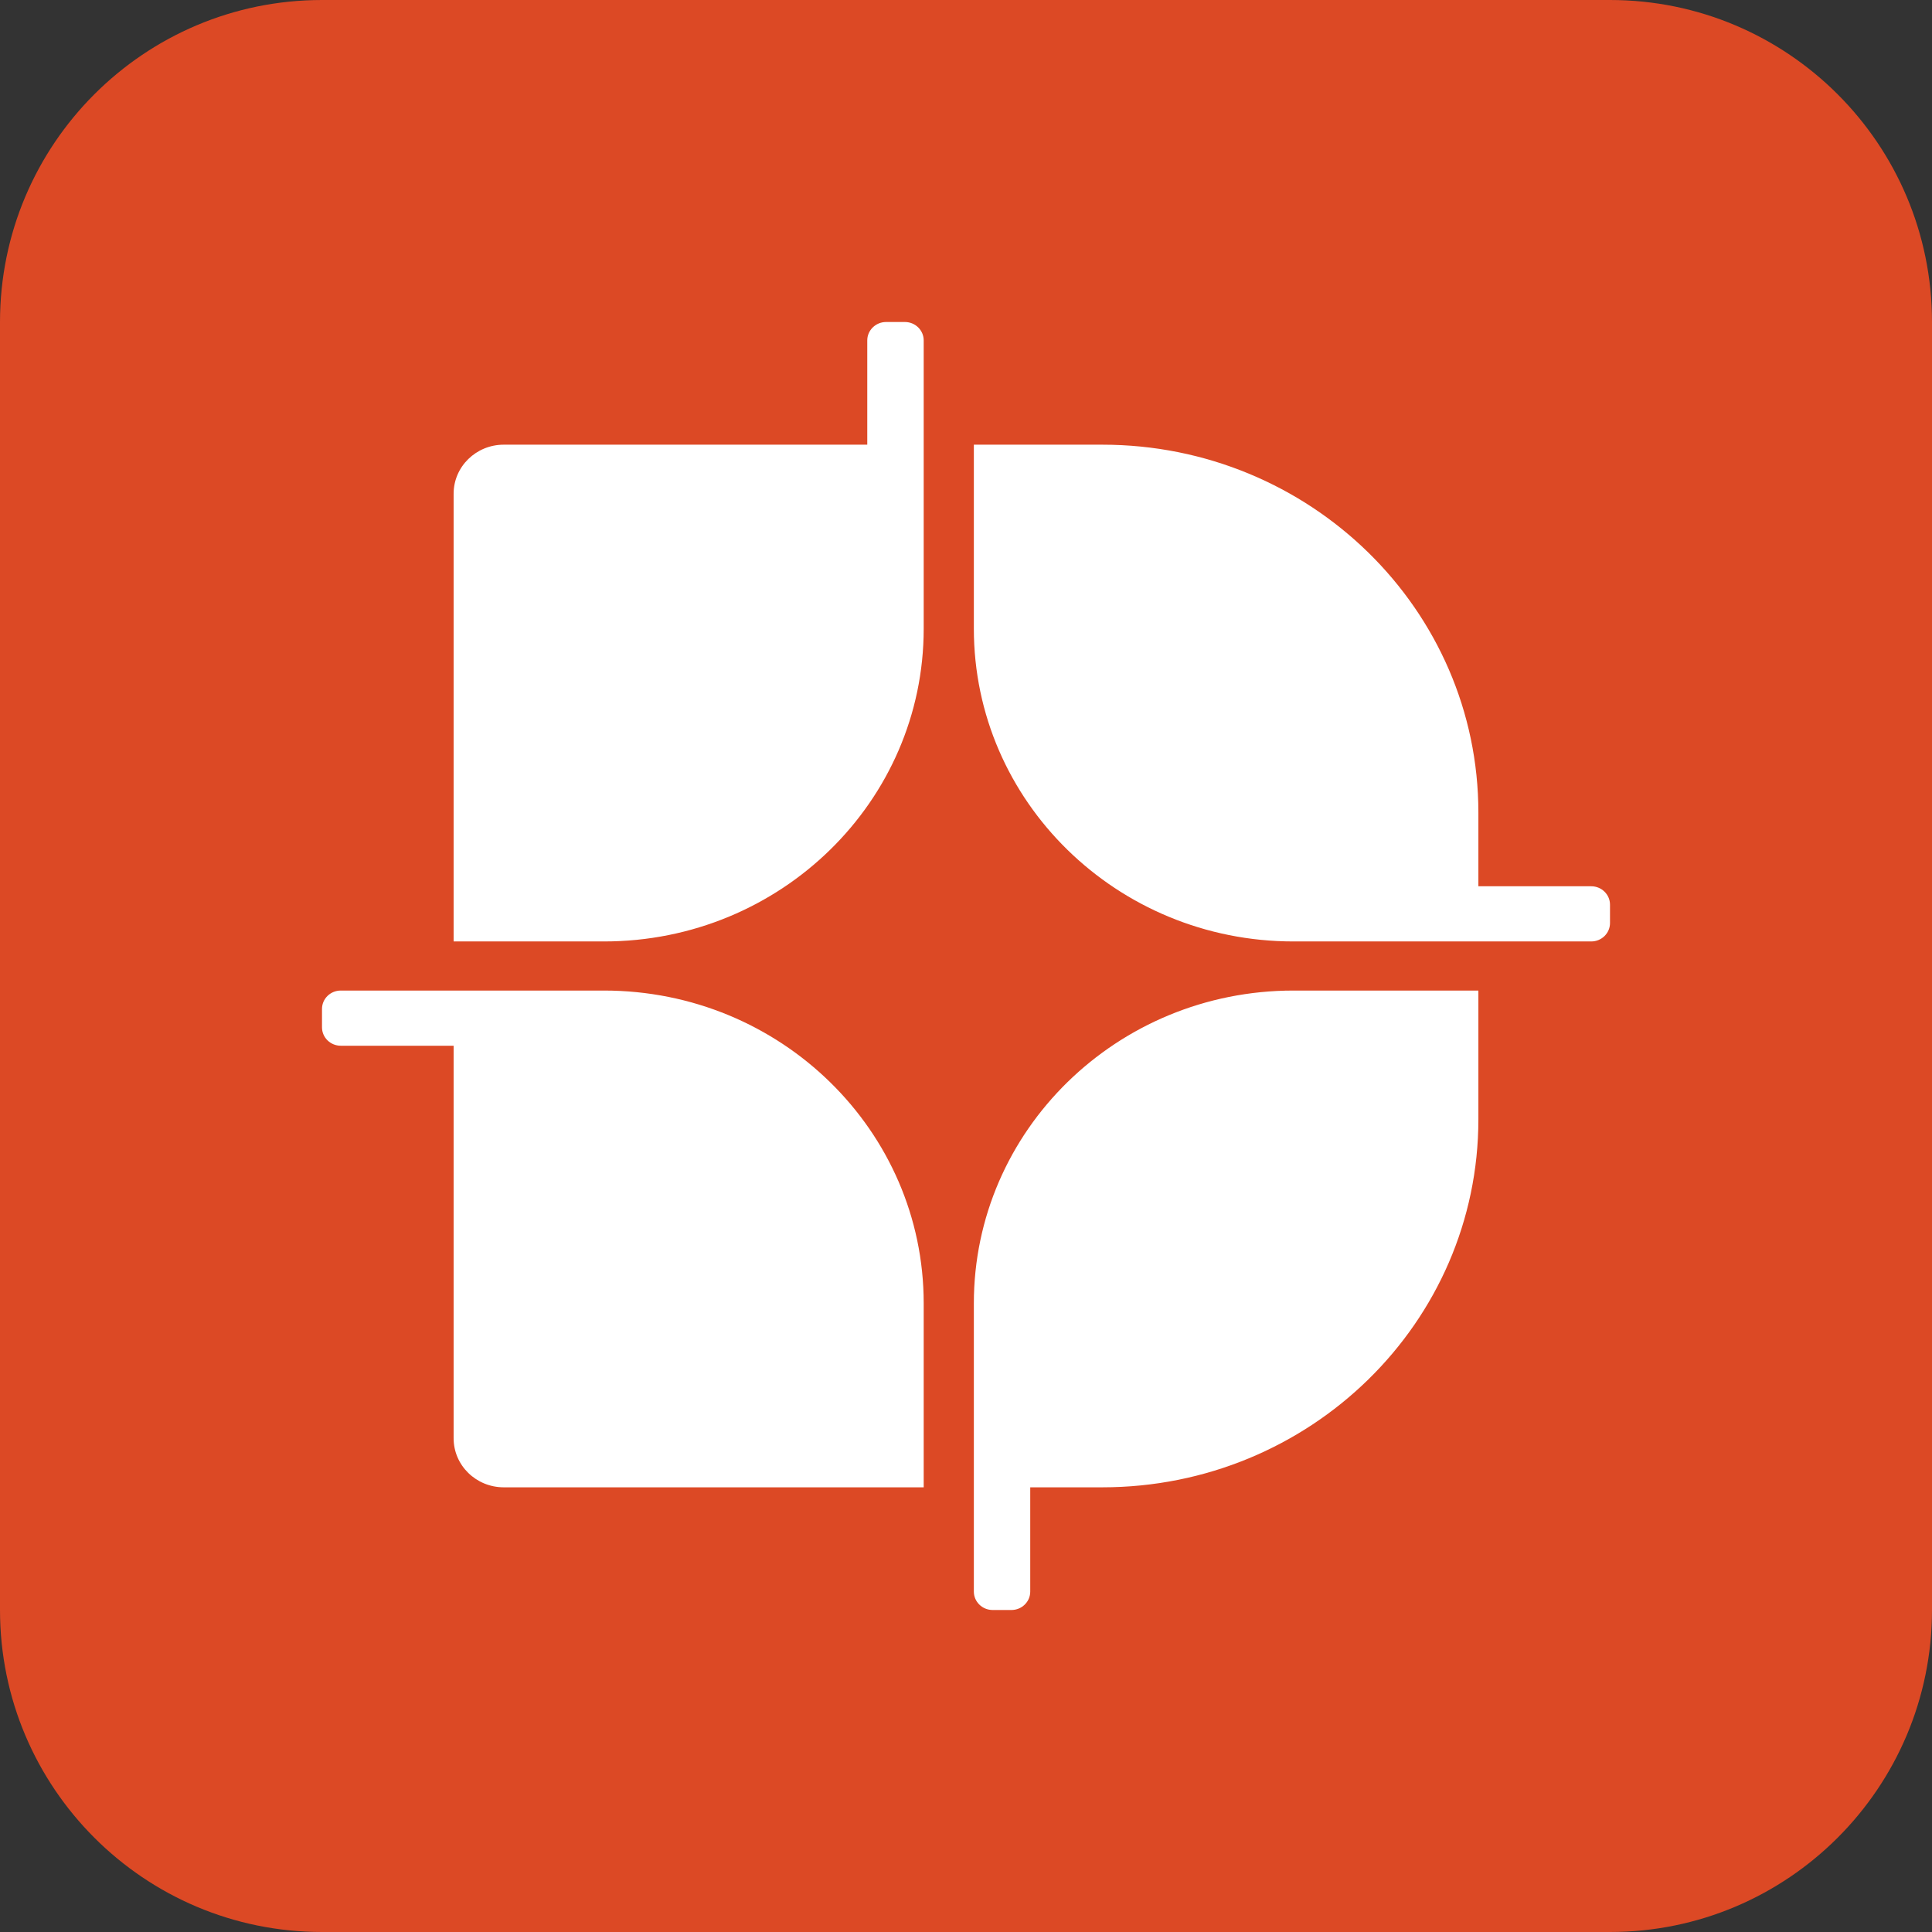
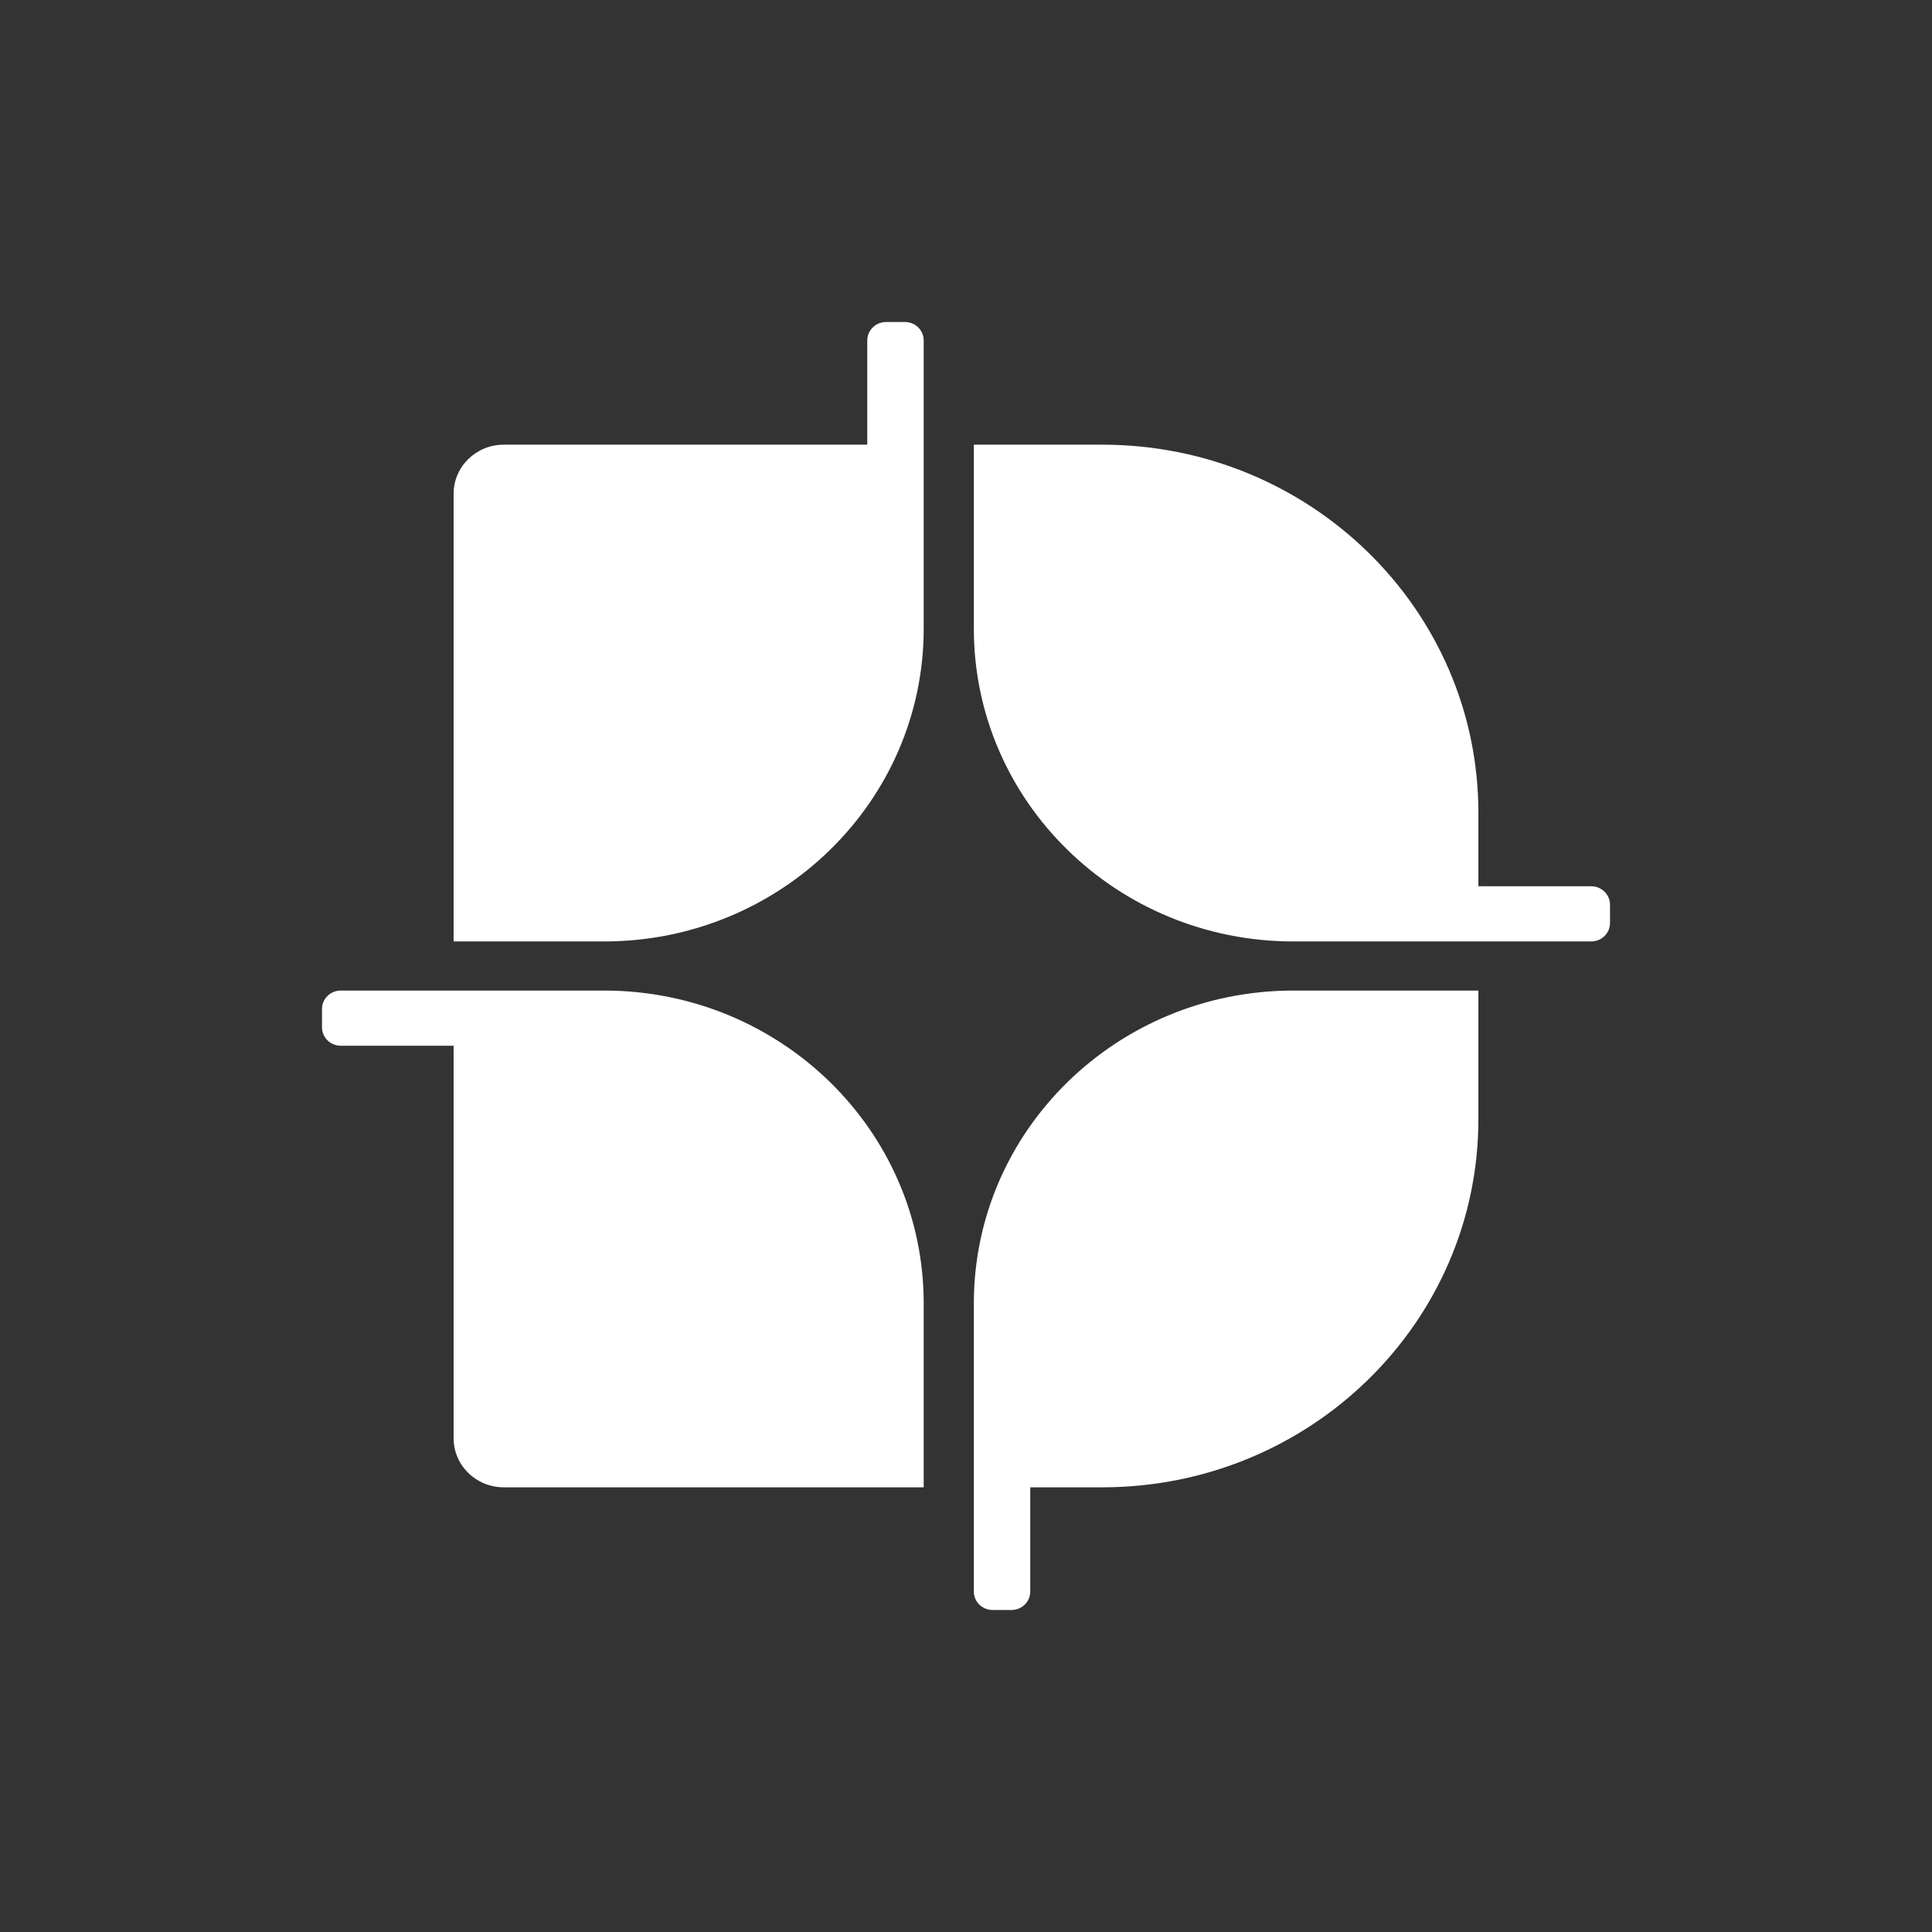
<svg xmlns="http://www.w3.org/2000/svg" width="48" height="48" viewBox="0 0 48 48" fill="none">
  <rect x="0" y="0" width="48" height="48" fill="#333333" stroke="none" />
  <g clip-path="url(#clip0_2_17)">
    <g clip-path="url(#clip1_2_17)">
-       <path d="M0 8C0 3.582 3.582 0 8 0H40C44.418 0 48 3.582 48 8V40C48 44.418 44.418 48 40 48H8C3.582 48 0 44.418 0 40V8Z" fill="#DC4925" />
      <path fill-rule="evenodd" clip-rule="evenodd" d="M11.27 23.39H15.007C19.393 23.39 22.949 19.911 22.949 15.619V11.048V8.457C22.949 8.205 22.74 8 22.482 8L22.015 8C21.757 8 21.547 8.205 21.547 8.457V11.048H12.516C11.828 11.048 11.27 11.593 11.27 12.267V23.39ZM11.27 24.61H8.467C8.209 24.61 8 24.814 8 25.067V25.524C8 25.776 8.209 25.981 8.467 25.981H11.27V35.733C11.27 36.407 11.828 36.952 12.516 36.952H22.949V32.381C22.949 28.089 19.393 24.61 15.007 24.61H11.27ZM24.195 36.952V39.543C24.195 39.795 24.404 40 24.662 40H25.129C25.387 40 25.596 39.795 25.596 39.543V36.952H27.387C32.547 36.952 36.73 32.859 36.73 27.809V24.61H32.136C27.75 24.61 24.195 28.089 24.195 32.381V36.952ZM36.73 23.39H39.533C39.791 23.39 40 23.186 40 22.933V22.476C40 22.224 39.791 22.019 39.533 22.019H36.73V20.191C36.73 15.141 32.547 11.048 27.387 11.048H24.195V15.619C24.195 19.911 27.75 23.39 32.136 23.39H36.73Z" fill="white" />
    </g>
  </g>
  <defs>
    <clipPath id="clip0_2_17">
      <rect width="48" height="48" fill="white" />
    </clipPath>
    <clipPath id="clip1_2_17">
      <rect width="48" height="48" fill="white" />
    </clipPath>
  </defs>
</svg>